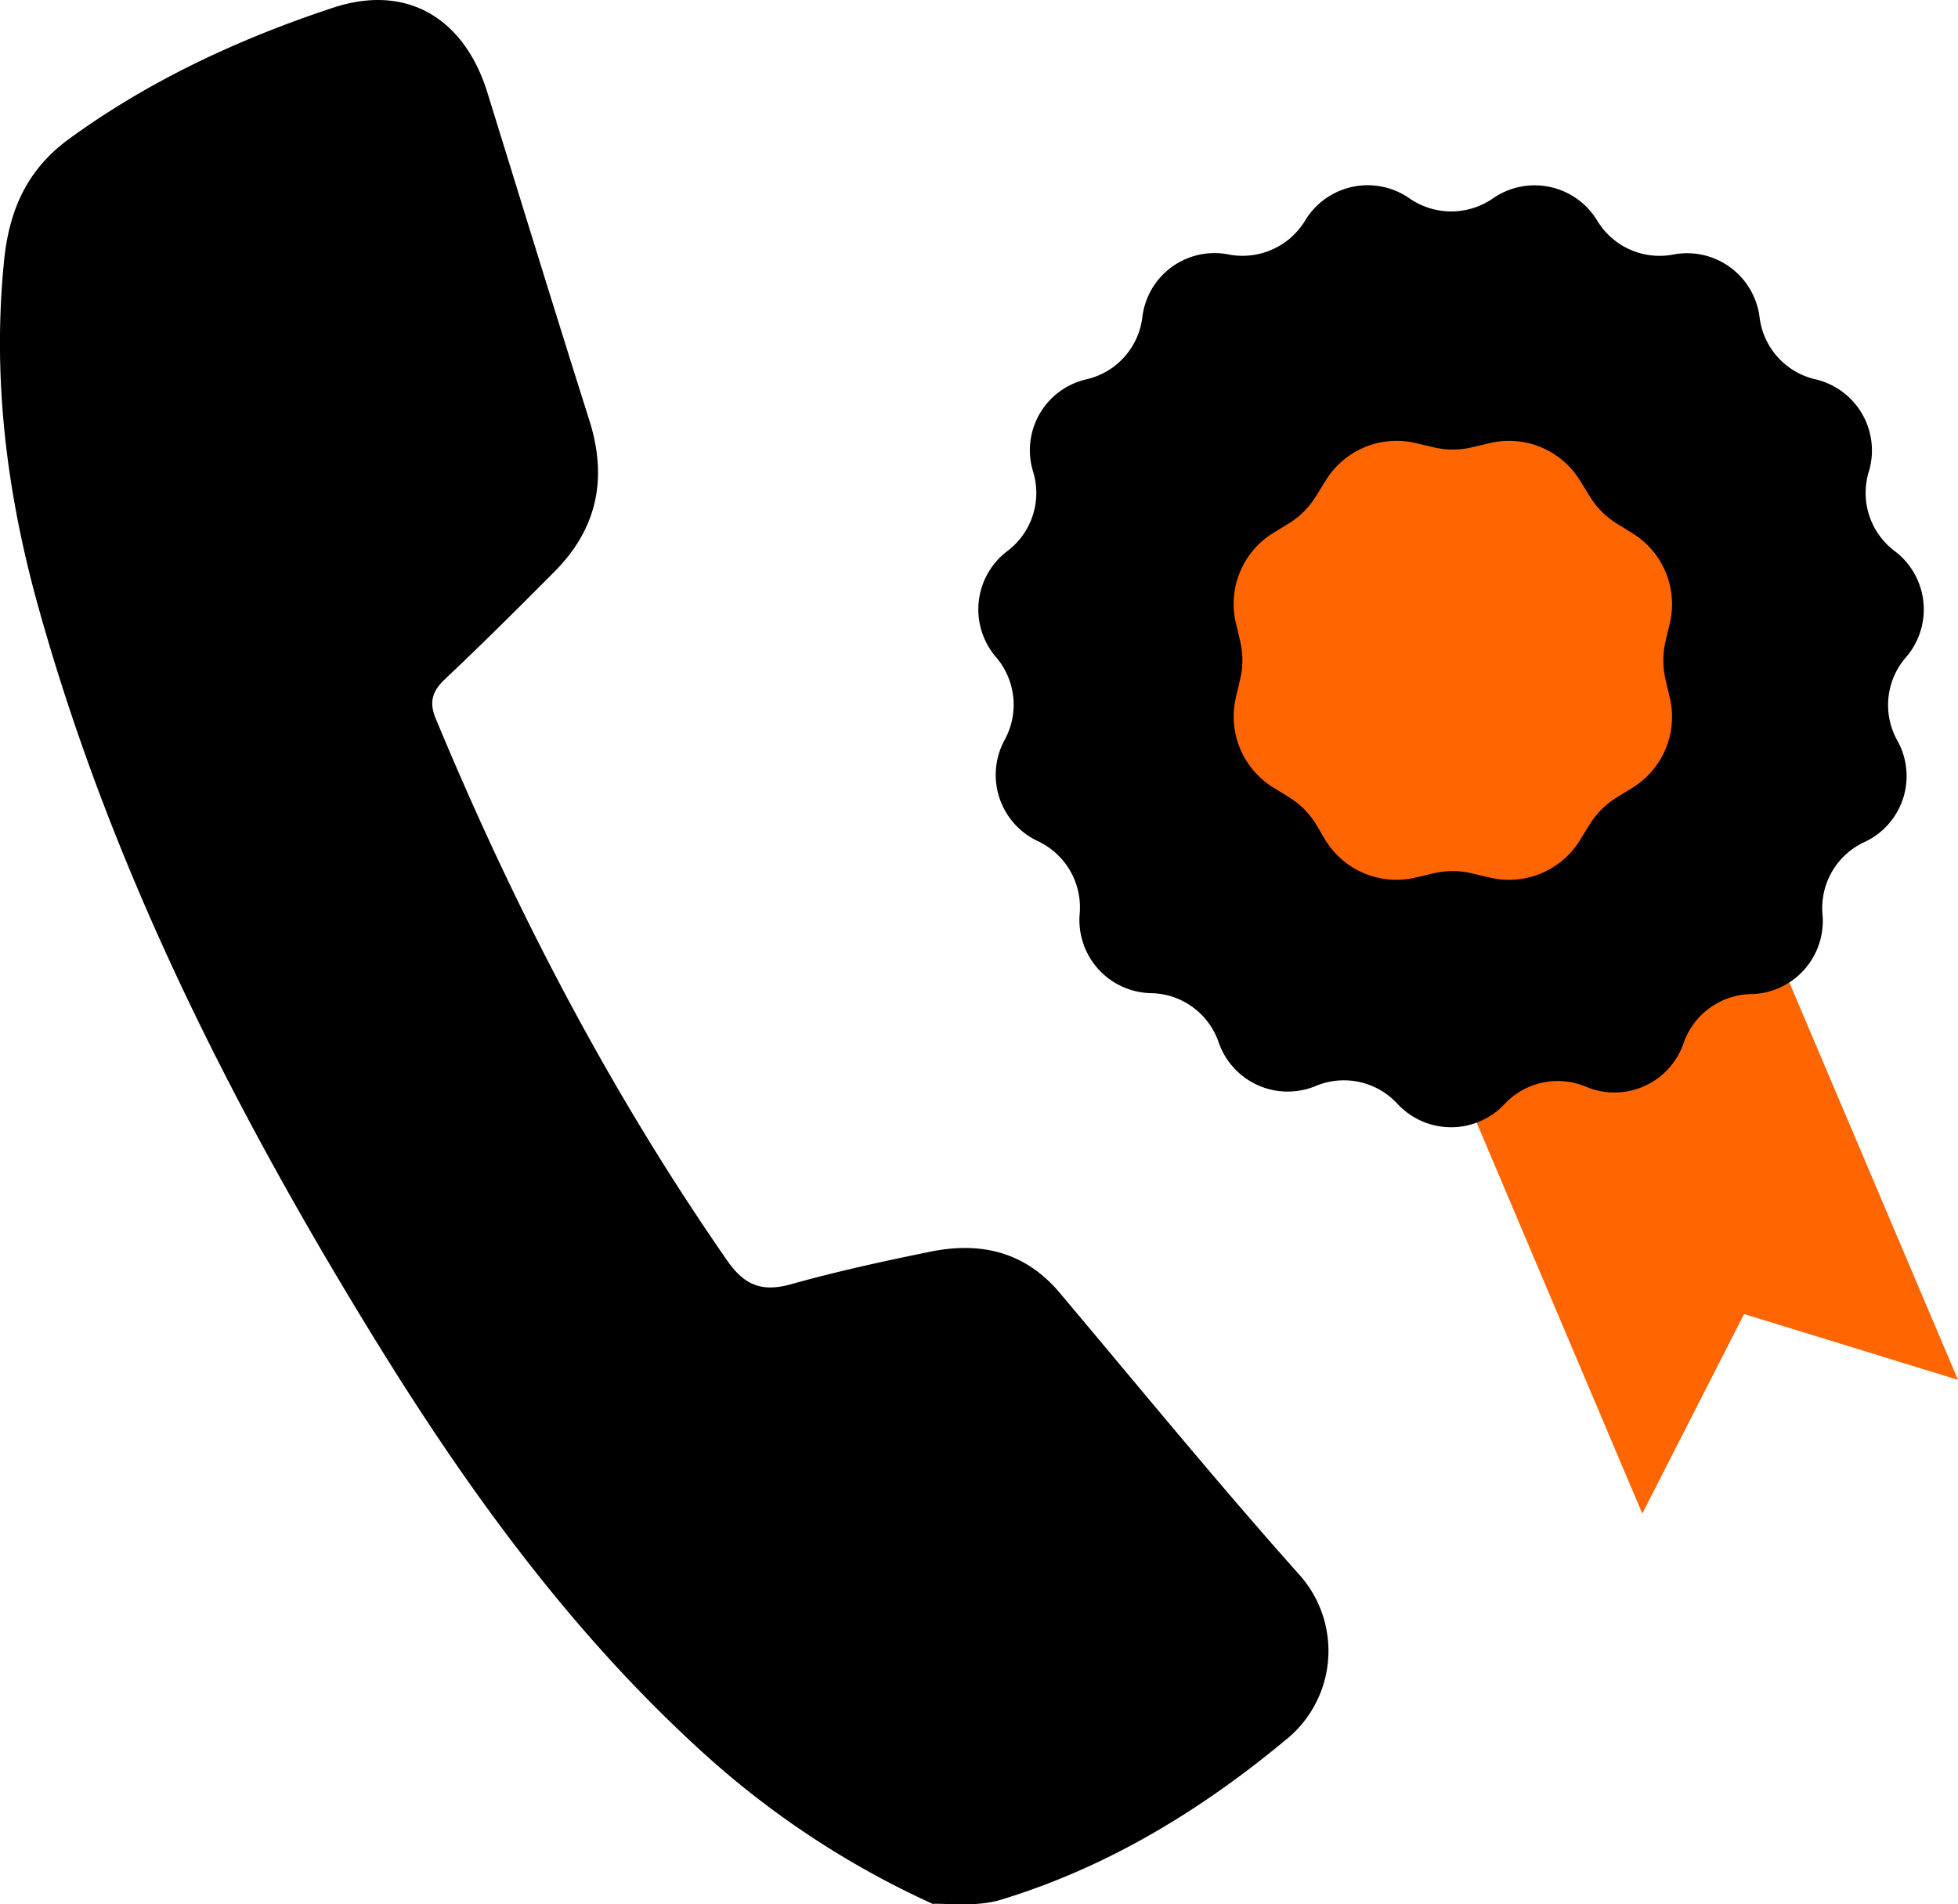
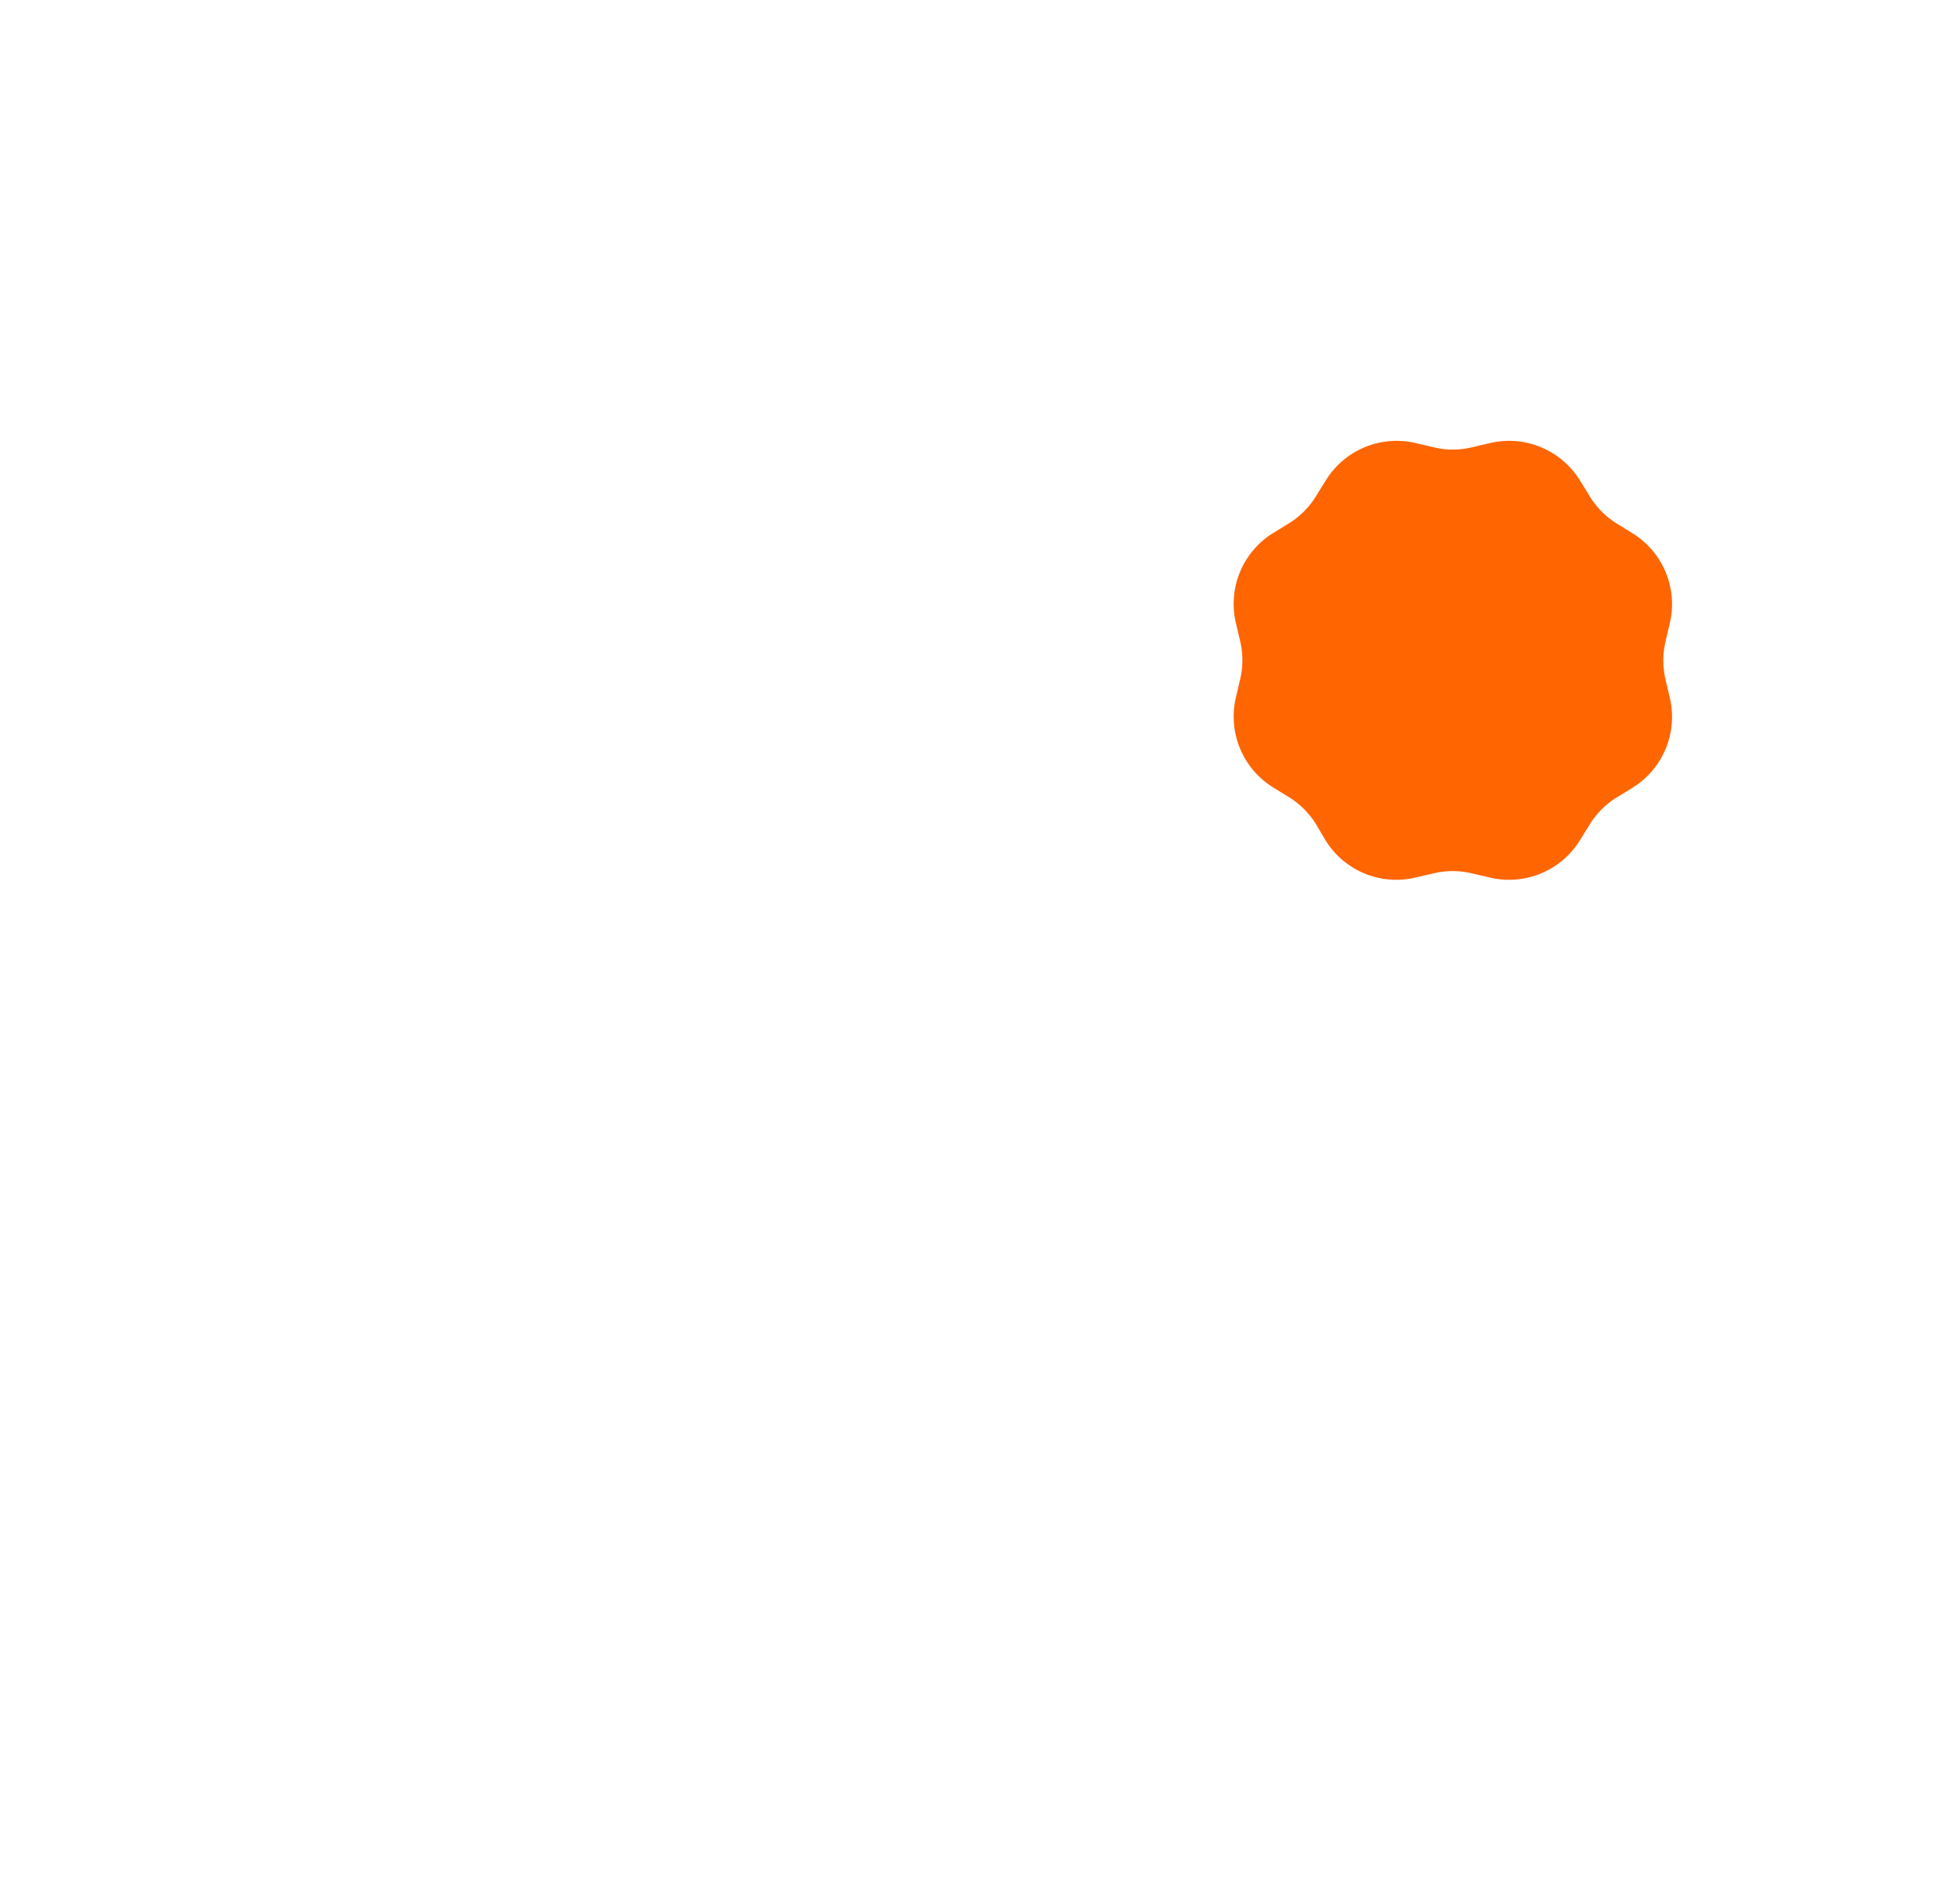
<svg xmlns="http://www.w3.org/2000/svg" viewBox="0 0 269.29 261.88">
  <defs>
    <style>.cls-1{fill:#ff6500;}</style>
  </defs>
  <g id="Ebene_2" data-name="Ebene 2">
    <g id="Ebene_1-2" data-name="Ebene 1">
-       <path d="M128.21,261.81A121.73,121.73,0,0,1,96.75,241.1C79,225,65,205.86,52.43,185.61c-19.7-31.86-36.7-65-46.92-101.29C1,68.44-1.11,52.32.57,35.76c.71-6.94,3.2-12.51,9-16.71C20.65,11,33,5.29,45.85,1.05,56-2.29,63.84,2.56,67,12.63c4.65,15,9.25,30,14,45,2.61,8.09,1.18,15.08-4.82,21.07-4.92,4.94-9.85,9.87-14.94,14.66C59.44,95.06,58.94,96.58,60,99c10.86,26.13,23.85,51.09,40,74.35,2.39,3.43,4.79,4.38,8.76,3.28,6.33-1.77,12.77-3.18,19.22-4.49,6.89-1.4,13,0,17.77,5.67,10.9,12.94,21.58,26,32.84,38.64a15.69,15.69,0,0,1-1.18,22.35c-11.8,9.91-24.84,17.92-39.68,22.45-3.5,1.07-7.49.49-9.5.59" />
-       <path class="cls-1" d="M269.29,189.77l-29.42-9.05-14,27.44-29.11-68.71,21.65-9.17.1,0,21.64-9.17Z" />
-       <path d="M205.32,27.29h0a10.06,10.06,0,0,1,14.35,3.05h0A10,10,0,0,0,230.16,35h0A10.05,10.05,0,0,1,242,43.63h0a10,10,0,0,0,7.69,8.54h0a10.05,10.05,0,0,1,7.33,12.71h0A10,10,0,0,0,260.6,75.8h0a10.06,10.06,0,0,1,1.54,14.59h0a10,10,0,0,0-1.21,11.43h0a10,10,0,0,1-4.53,14h0a10,10,0,0,0-5.74,10h0a10.06,10.06,0,0,1-9.82,10.9h0a10,10,0,0,0-9.29,6.75h0a10.06,10.06,0,0,1-13.4,6h0a10,10,0,0,0-11.24,2.39h0a10.07,10.07,0,0,1-14.67,0h0A10,10,0,0,0,181,149.34h0a10.05,10.05,0,0,1-13.4-6h0a10,10,0,0,0-9.29-6.75h0a10.06,10.06,0,0,1-9.82-10.9h0a10.06,10.06,0,0,0-5.74-10h0a10.06,10.06,0,0,1-4.54-14h0A10.06,10.06,0,0,0,137,90.39h0a10.06,10.06,0,0,1,1.53-14.59h0a10,10,0,0,0,3.56-10.92h0a10,10,0,0,1,7.33-12.71h0a10,10,0,0,0,7.69-8.54h0A10,10,0,0,1,169,35h0a10.06,10.06,0,0,0,10.5-4.67h0a10.05,10.05,0,0,1,14.35-3.05h0A10.07,10.07,0,0,0,205.32,27.29Z" />
      <path class="cls-1" d="M202.43,61.52l2.47-.58a11.45,11.45,0,0,1,12.39,5.13l1.34,2.16A11.27,11.27,0,0,0,222.36,72l2.16,1.34a11.45,11.45,0,0,1,5.13,12.39l-.58,2.47a11.49,11.49,0,0,0,0,5.28l.58,2.47a11.46,11.46,0,0,1-5.13,12.39l-2.16,1.33a11.37,11.37,0,0,0-3.73,3.73l-1.34,2.16a11.45,11.45,0,0,1-12.39,5.13l-2.47-.58a11.44,11.44,0,0,0-5.27,0l-2.48.58a11.44,11.44,0,0,1-12.38-5.13L181,113.36a11.46,11.46,0,0,0-3.73-3.73l-2.16-1.33a11.46,11.46,0,0,1-5.13-12.39l.58-2.47a11.49,11.49,0,0,0,0-5.28l-.58-2.47a11.45,11.45,0,0,1,5.13-12.39L177.23,72A11.37,11.37,0,0,0,181,68.23l1.34-2.16a11.44,11.44,0,0,1,12.38-5.13l2.48.58A11.18,11.18,0,0,0,202.43,61.52Z" />
    </g>
  </g>
</svg>